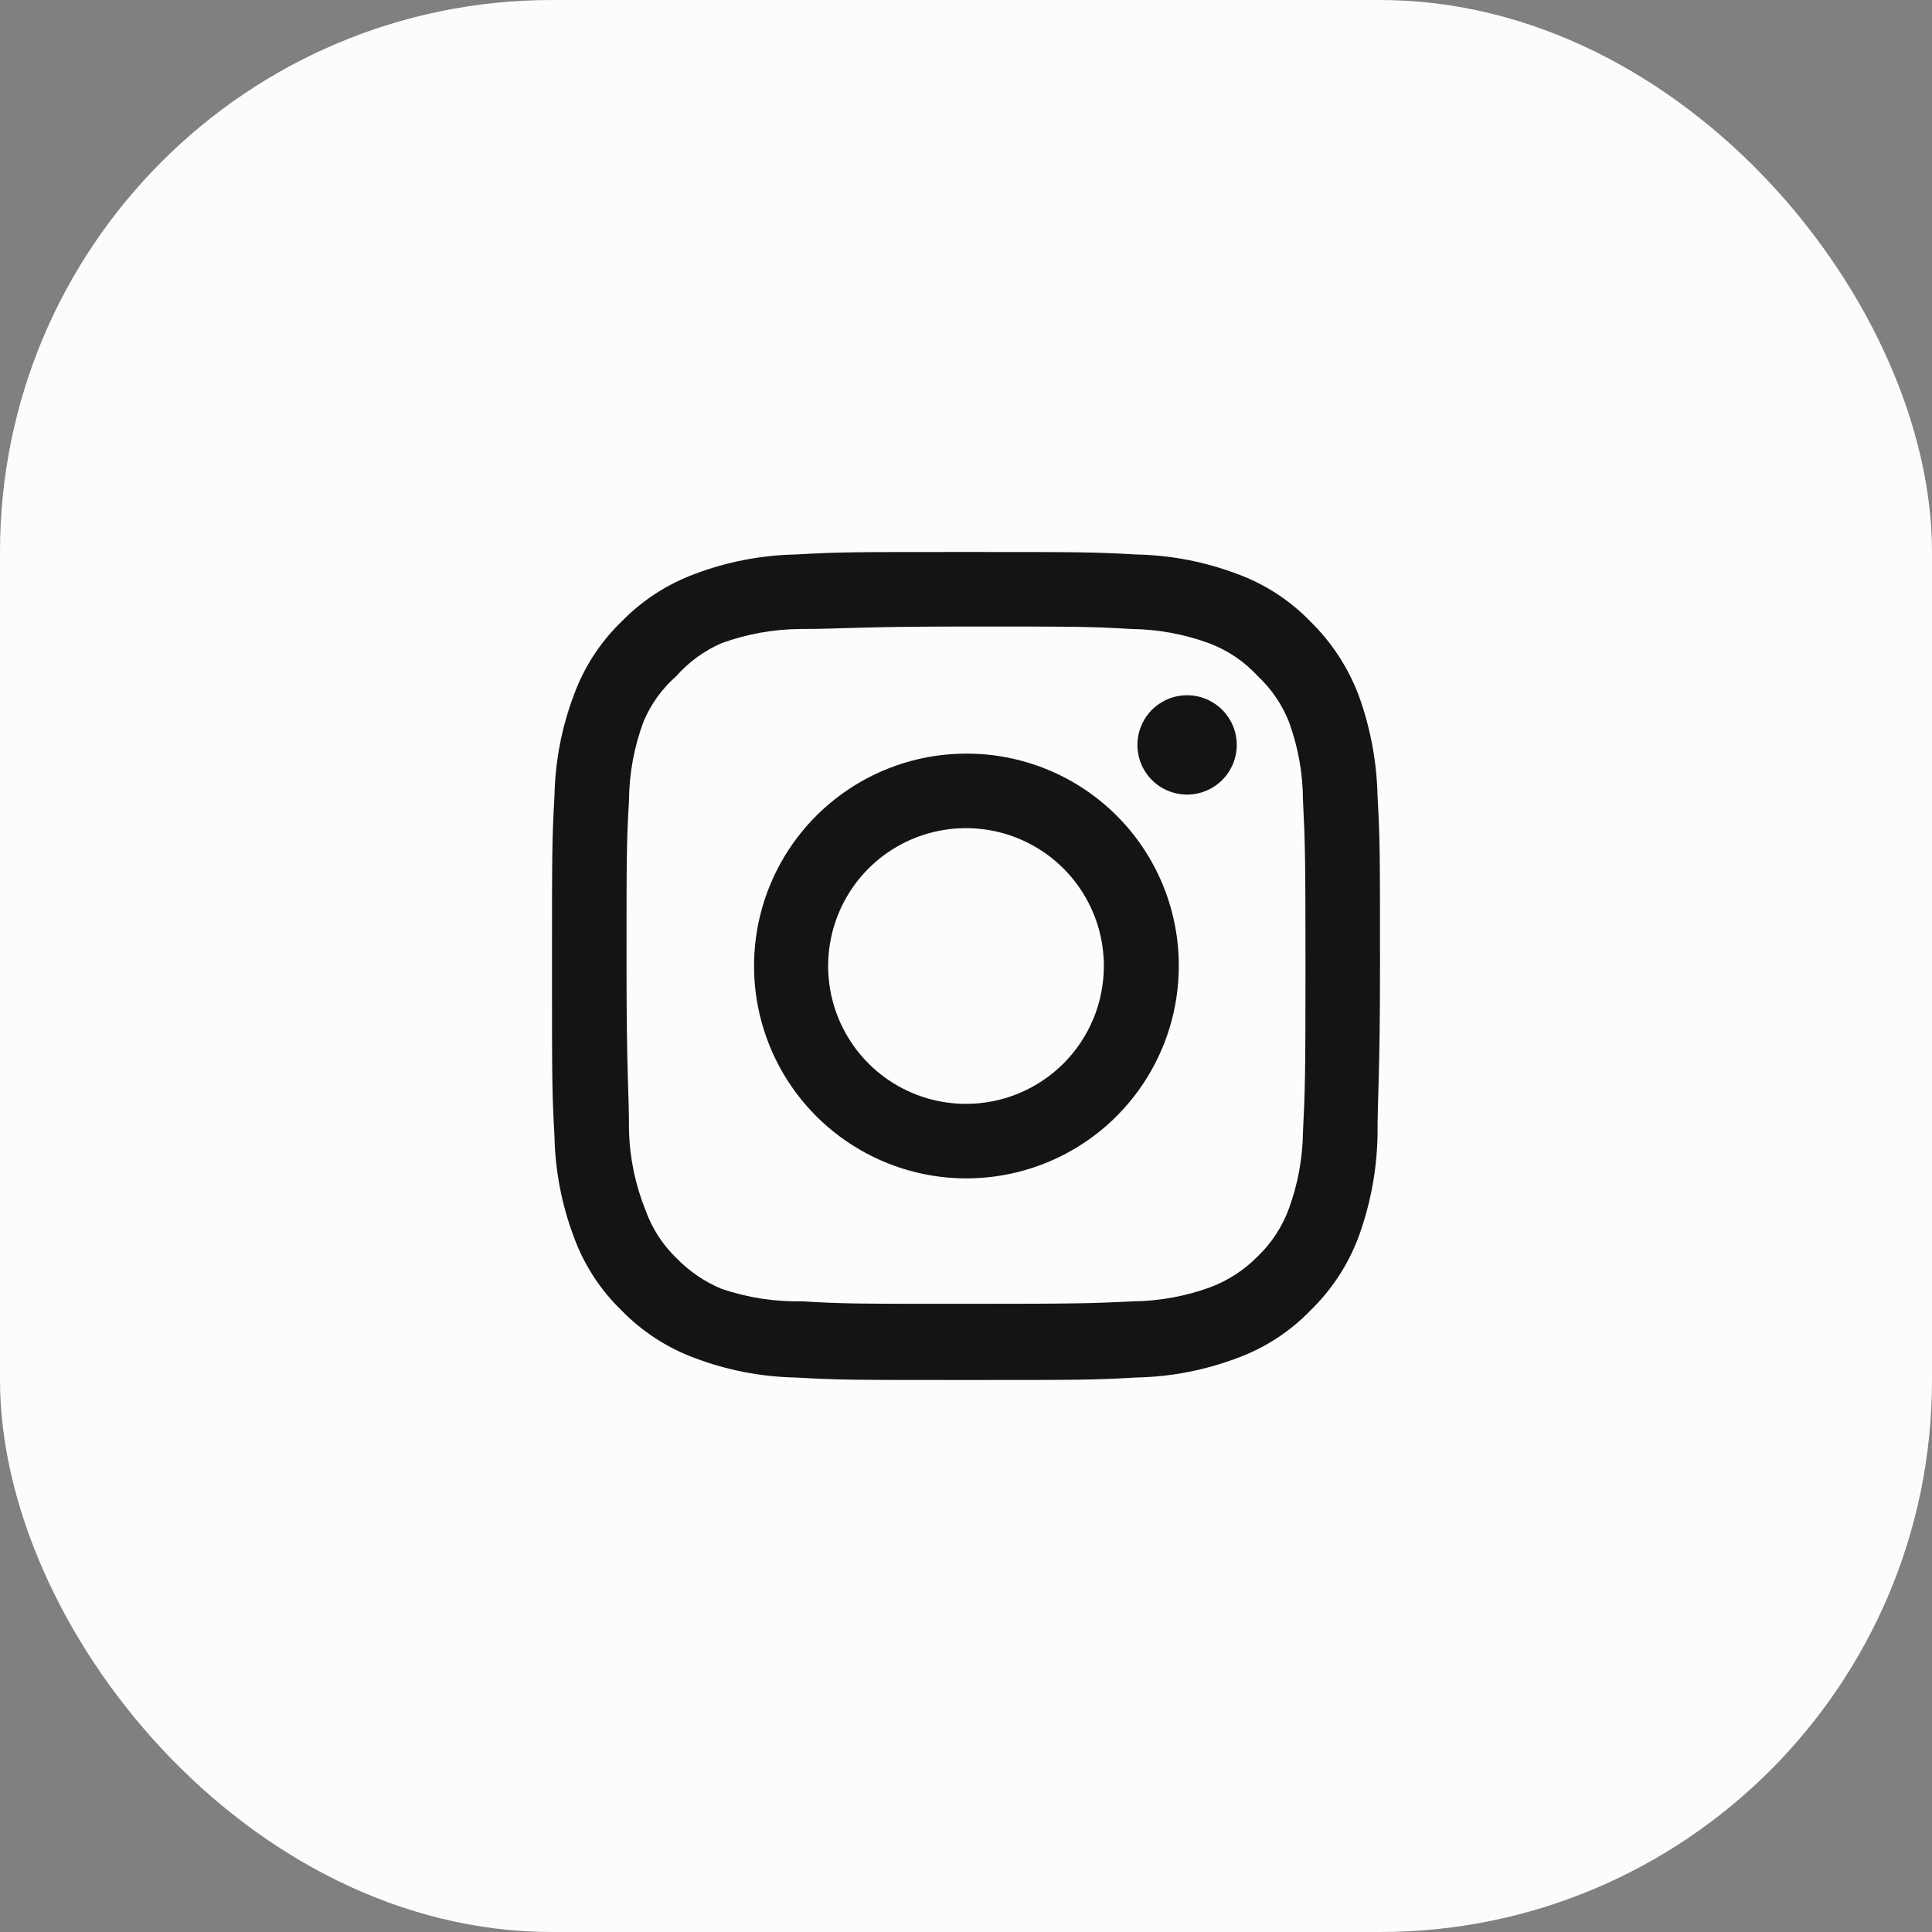
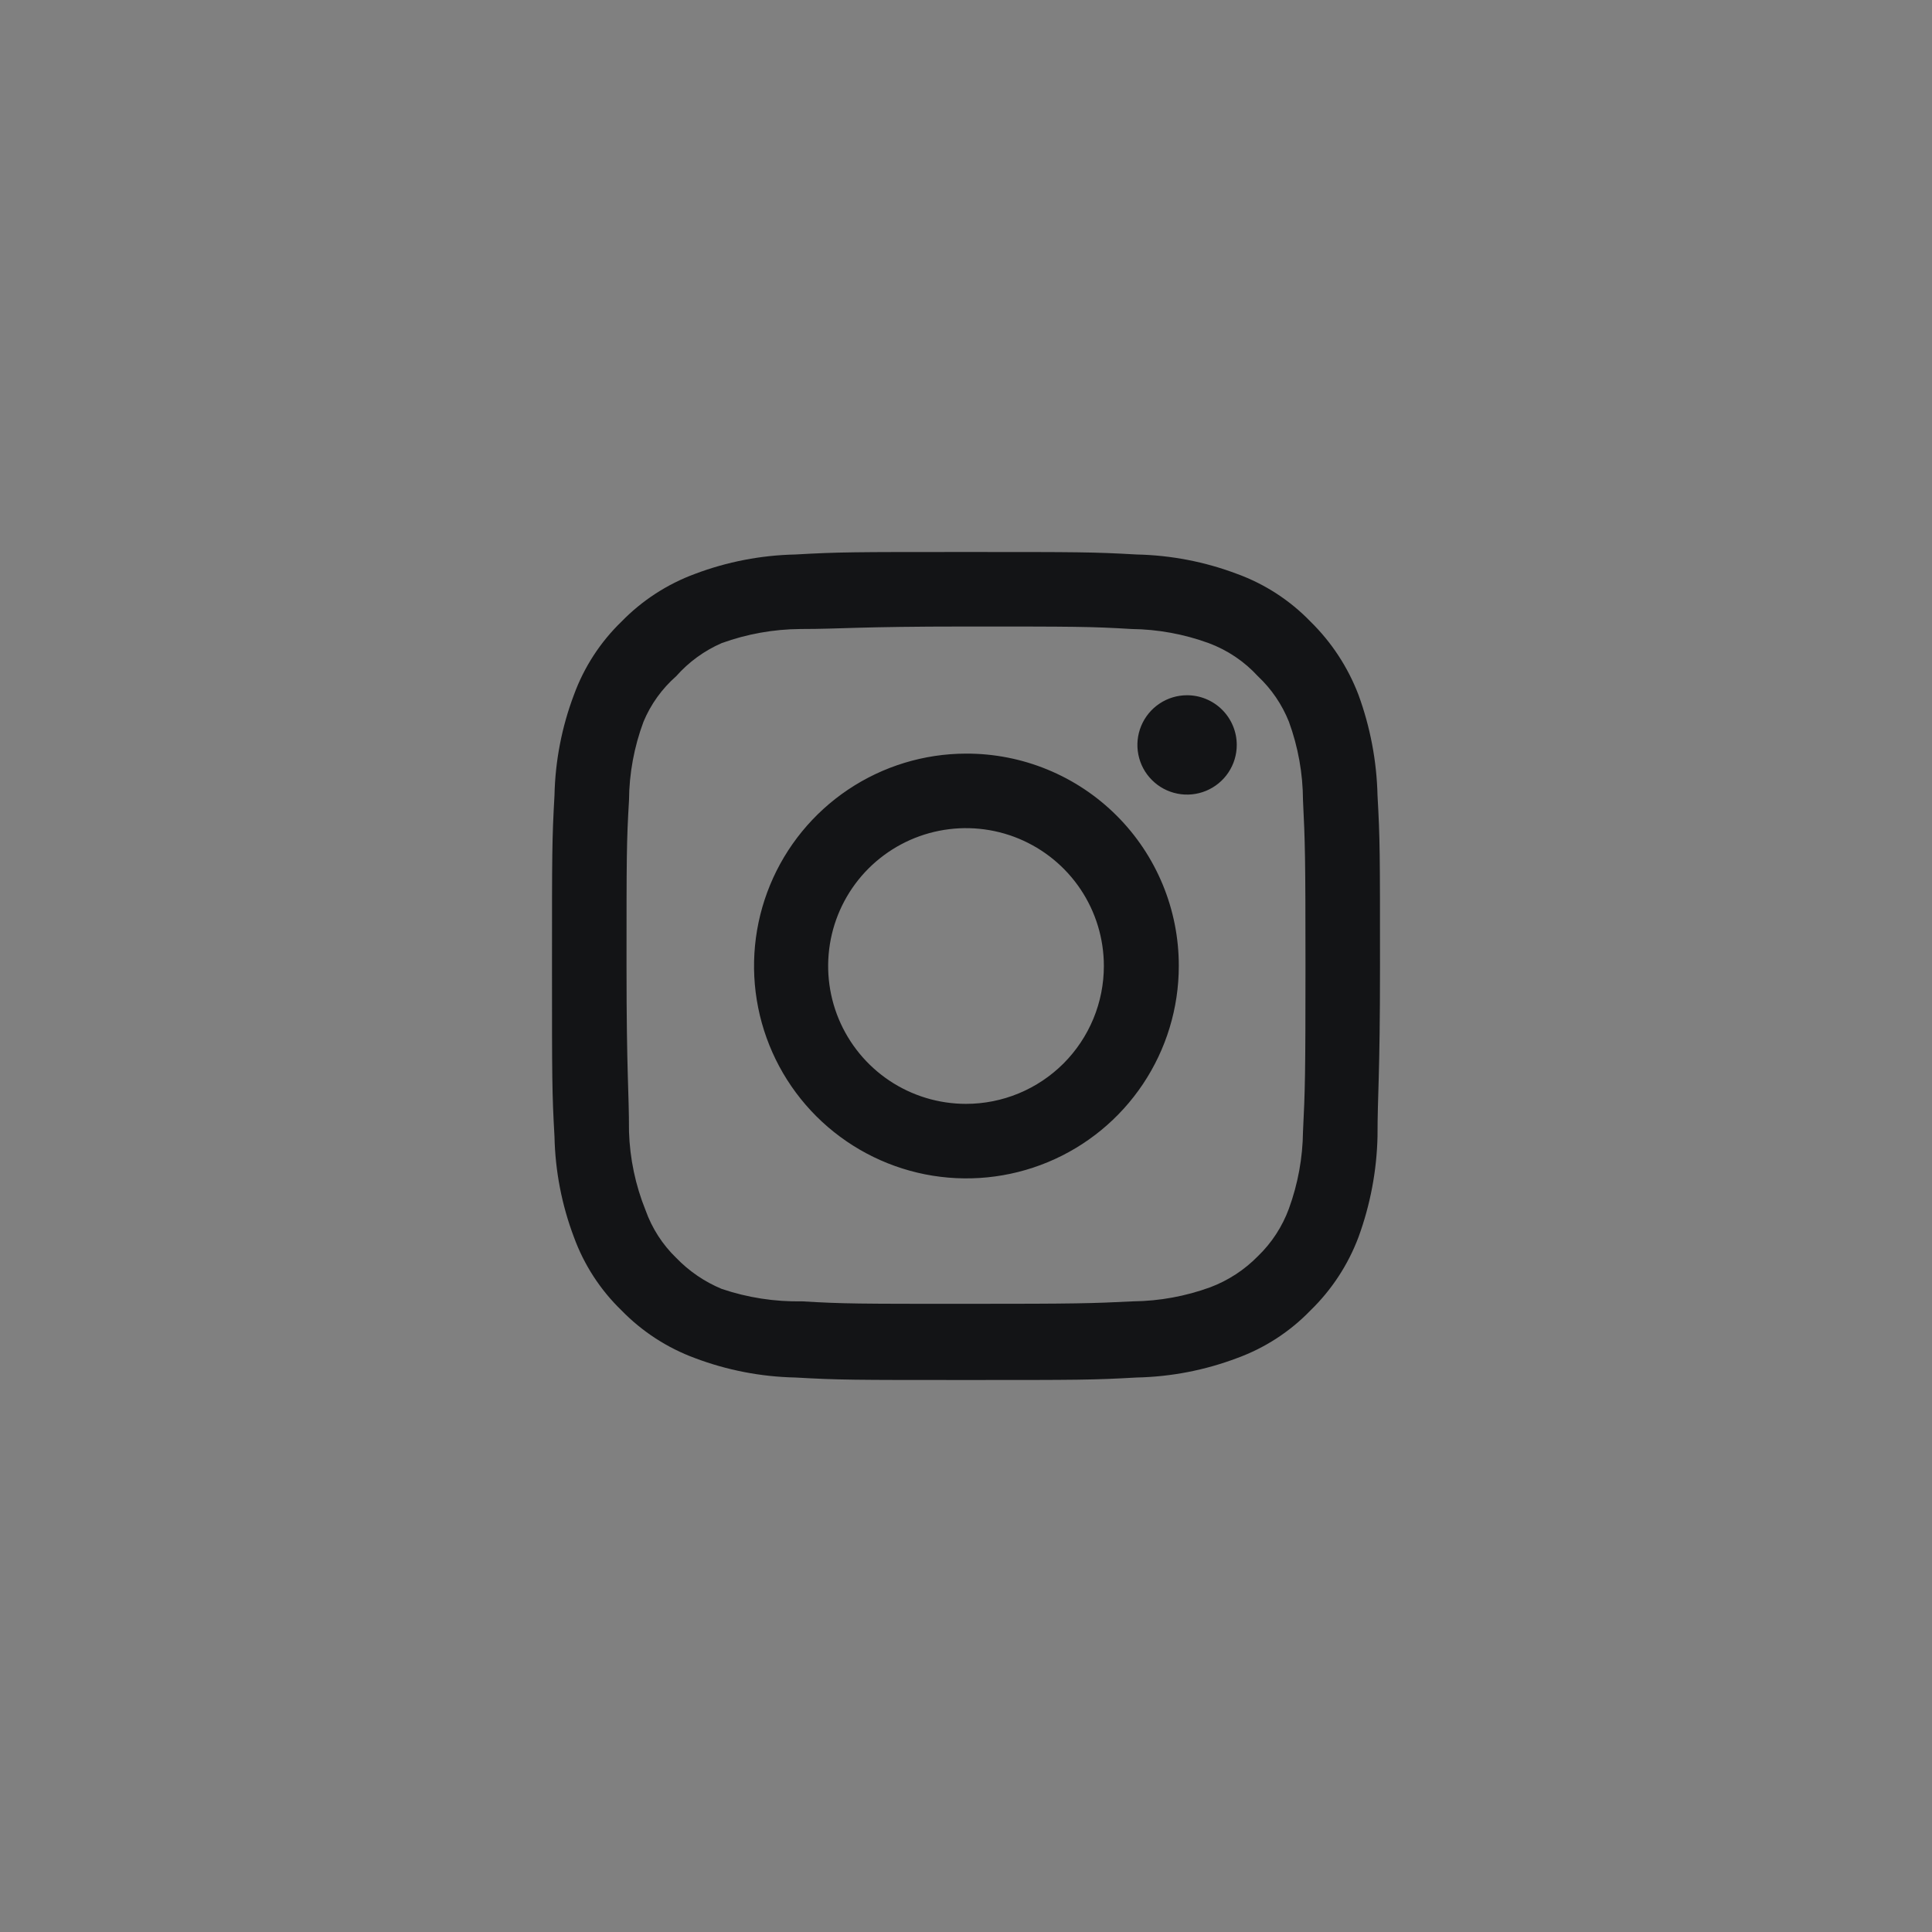
<svg xmlns="http://www.w3.org/2000/svg" width="56" height="56" viewBox="0 0 56 56" fill="none">
  <rect x="0" y="0" width="56" height="56" fill="#808080" stroke="none" />
-   <rect width="56" height="56" rx="16" fill="#FCFCFD" />
  <path d="M34.408 20.152C34.123 20.152 33.845 20.236 33.608 20.395C33.371 20.553 33.187 20.778 33.078 21.041C32.969 21.304 32.94 21.594 32.996 21.873C33.051 22.152 33.188 22.409 33.39 22.61C33.591 22.812 33.848 22.949 34.127 23.004C34.406 23.06 34.696 23.031 34.959 22.922C35.222 22.813 35.447 22.629 35.605 22.392C35.764 22.155 35.848 21.877 35.848 21.592C35.848 21.21 35.696 20.844 35.426 20.574C35.156 20.304 34.79 20.152 34.408 20.152V20.152ZM39.928 23.056C39.905 22.06 39.718 21.075 39.376 20.14C39.071 19.34 38.596 18.615 37.984 18.016C37.39 17.401 36.663 16.929 35.86 16.636C34.927 16.283 33.941 16.093 32.944 16.072C31.672 16 31.264 16 28 16C24.736 16 24.328 16 23.056 16.072C22.059 16.093 21.073 16.283 20.14 16.636C19.338 16.932 18.612 17.404 18.016 18.016C17.401 18.61 16.929 19.337 16.636 20.14C16.283 21.073 16.093 22.059 16.072 23.056C16 24.328 16 24.736 16 28C16 31.264 16 31.672 16.072 32.944C16.093 33.941 16.283 34.927 16.636 35.86C16.929 36.663 17.401 37.39 18.016 37.984C18.612 38.596 19.338 39.068 20.14 39.364C21.073 39.717 22.059 39.907 23.056 39.928C24.328 40 24.736 40 28 40C31.264 40 31.672 40 32.944 39.928C33.941 39.907 34.927 39.717 35.86 39.364C36.663 39.071 37.39 38.599 37.984 37.984C38.599 37.387 39.074 36.662 39.376 35.86C39.718 34.925 39.905 33.94 39.928 32.944C39.928 31.672 40 31.264 40 28C40 24.736 40 24.328 39.928 23.056V23.056ZM37.768 32.8C37.759 33.562 37.621 34.316 37.36 35.032C37.168 35.554 36.861 36.026 36.46 36.412C36.071 36.809 35.6 37.116 35.08 37.312C34.364 37.573 33.61 37.711 32.848 37.72C31.648 37.78 31.204 37.792 28.048 37.792C24.892 37.792 24.448 37.792 23.248 37.72C22.457 37.735 21.669 37.613 20.92 37.36C20.423 37.154 19.974 36.847 19.6 36.46C19.202 36.075 18.898 35.602 18.712 35.08C18.419 34.354 18.256 33.582 18.232 32.8C18.232 31.6 18.16 31.156 18.16 28C18.16 24.844 18.16 24.4 18.232 23.2C18.237 22.421 18.38 21.649 18.652 20.92C18.863 20.413 19.188 19.962 19.6 19.6C19.965 19.187 20.415 18.86 20.92 18.64C21.651 18.376 22.422 18.238 23.2 18.232C24.4 18.232 24.844 18.16 28 18.16C31.156 18.16 31.6 18.16 32.8 18.232C33.562 18.241 34.316 18.379 35.032 18.64C35.577 18.842 36.067 19.171 36.46 19.6C36.853 19.969 37.16 20.419 37.36 20.92C37.627 21.651 37.765 22.422 37.768 23.2C37.828 24.4 37.84 24.844 37.84 28C37.84 31.156 37.828 31.6 37.768 32.8ZM28 21.844C26.783 21.846 25.594 22.209 24.583 22.887C23.572 23.565 22.785 24.527 22.321 25.652C21.857 26.778 21.737 28.015 21.976 29.208C22.215 30.402 22.802 31.497 23.663 32.357C24.525 33.217 25.622 33.802 26.815 34.039C28.009 34.275 29.246 34.153 30.371 33.686C31.495 33.22 32.456 32.431 33.131 31.419C33.807 30.407 34.168 29.217 34.168 28C34.17 27.19 34.011 26.388 33.702 25.64C33.392 24.891 32.938 24.211 32.364 23.639C31.791 23.067 31.11 22.614 30.361 22.306C29.612 21.998 28.81 21.841 28 21.844V21.844ZM28 31.996C27.21 31.996 26.437 31.762 25.78 31.323C25.123 30.884 24.611 30.259 24.308 29.529C24.006 28.799 23.927 27.996 24.081 27.22C24.235 26.445 24.616 25.733 25.174 25.174C25.733 24.616 26.445 24.235 27.22 24.081C27.996 23.927 28.799 24.006 29.529 24.308C30.259 24.611 30.884 25.123 31.323 25.78C31.762 26.437 31.996 27.21 31.996 28C31.996 28.525 31.893 29.044 31.692 29.529C31.491 30.014 31.197 30.454 30.826 30.826C30.454 31.197 30.014 31.491 29.529 31.692C29.044 31.893 28.525 31.996 28 31.996V31.996Z" fill="#131416" />
</svg>